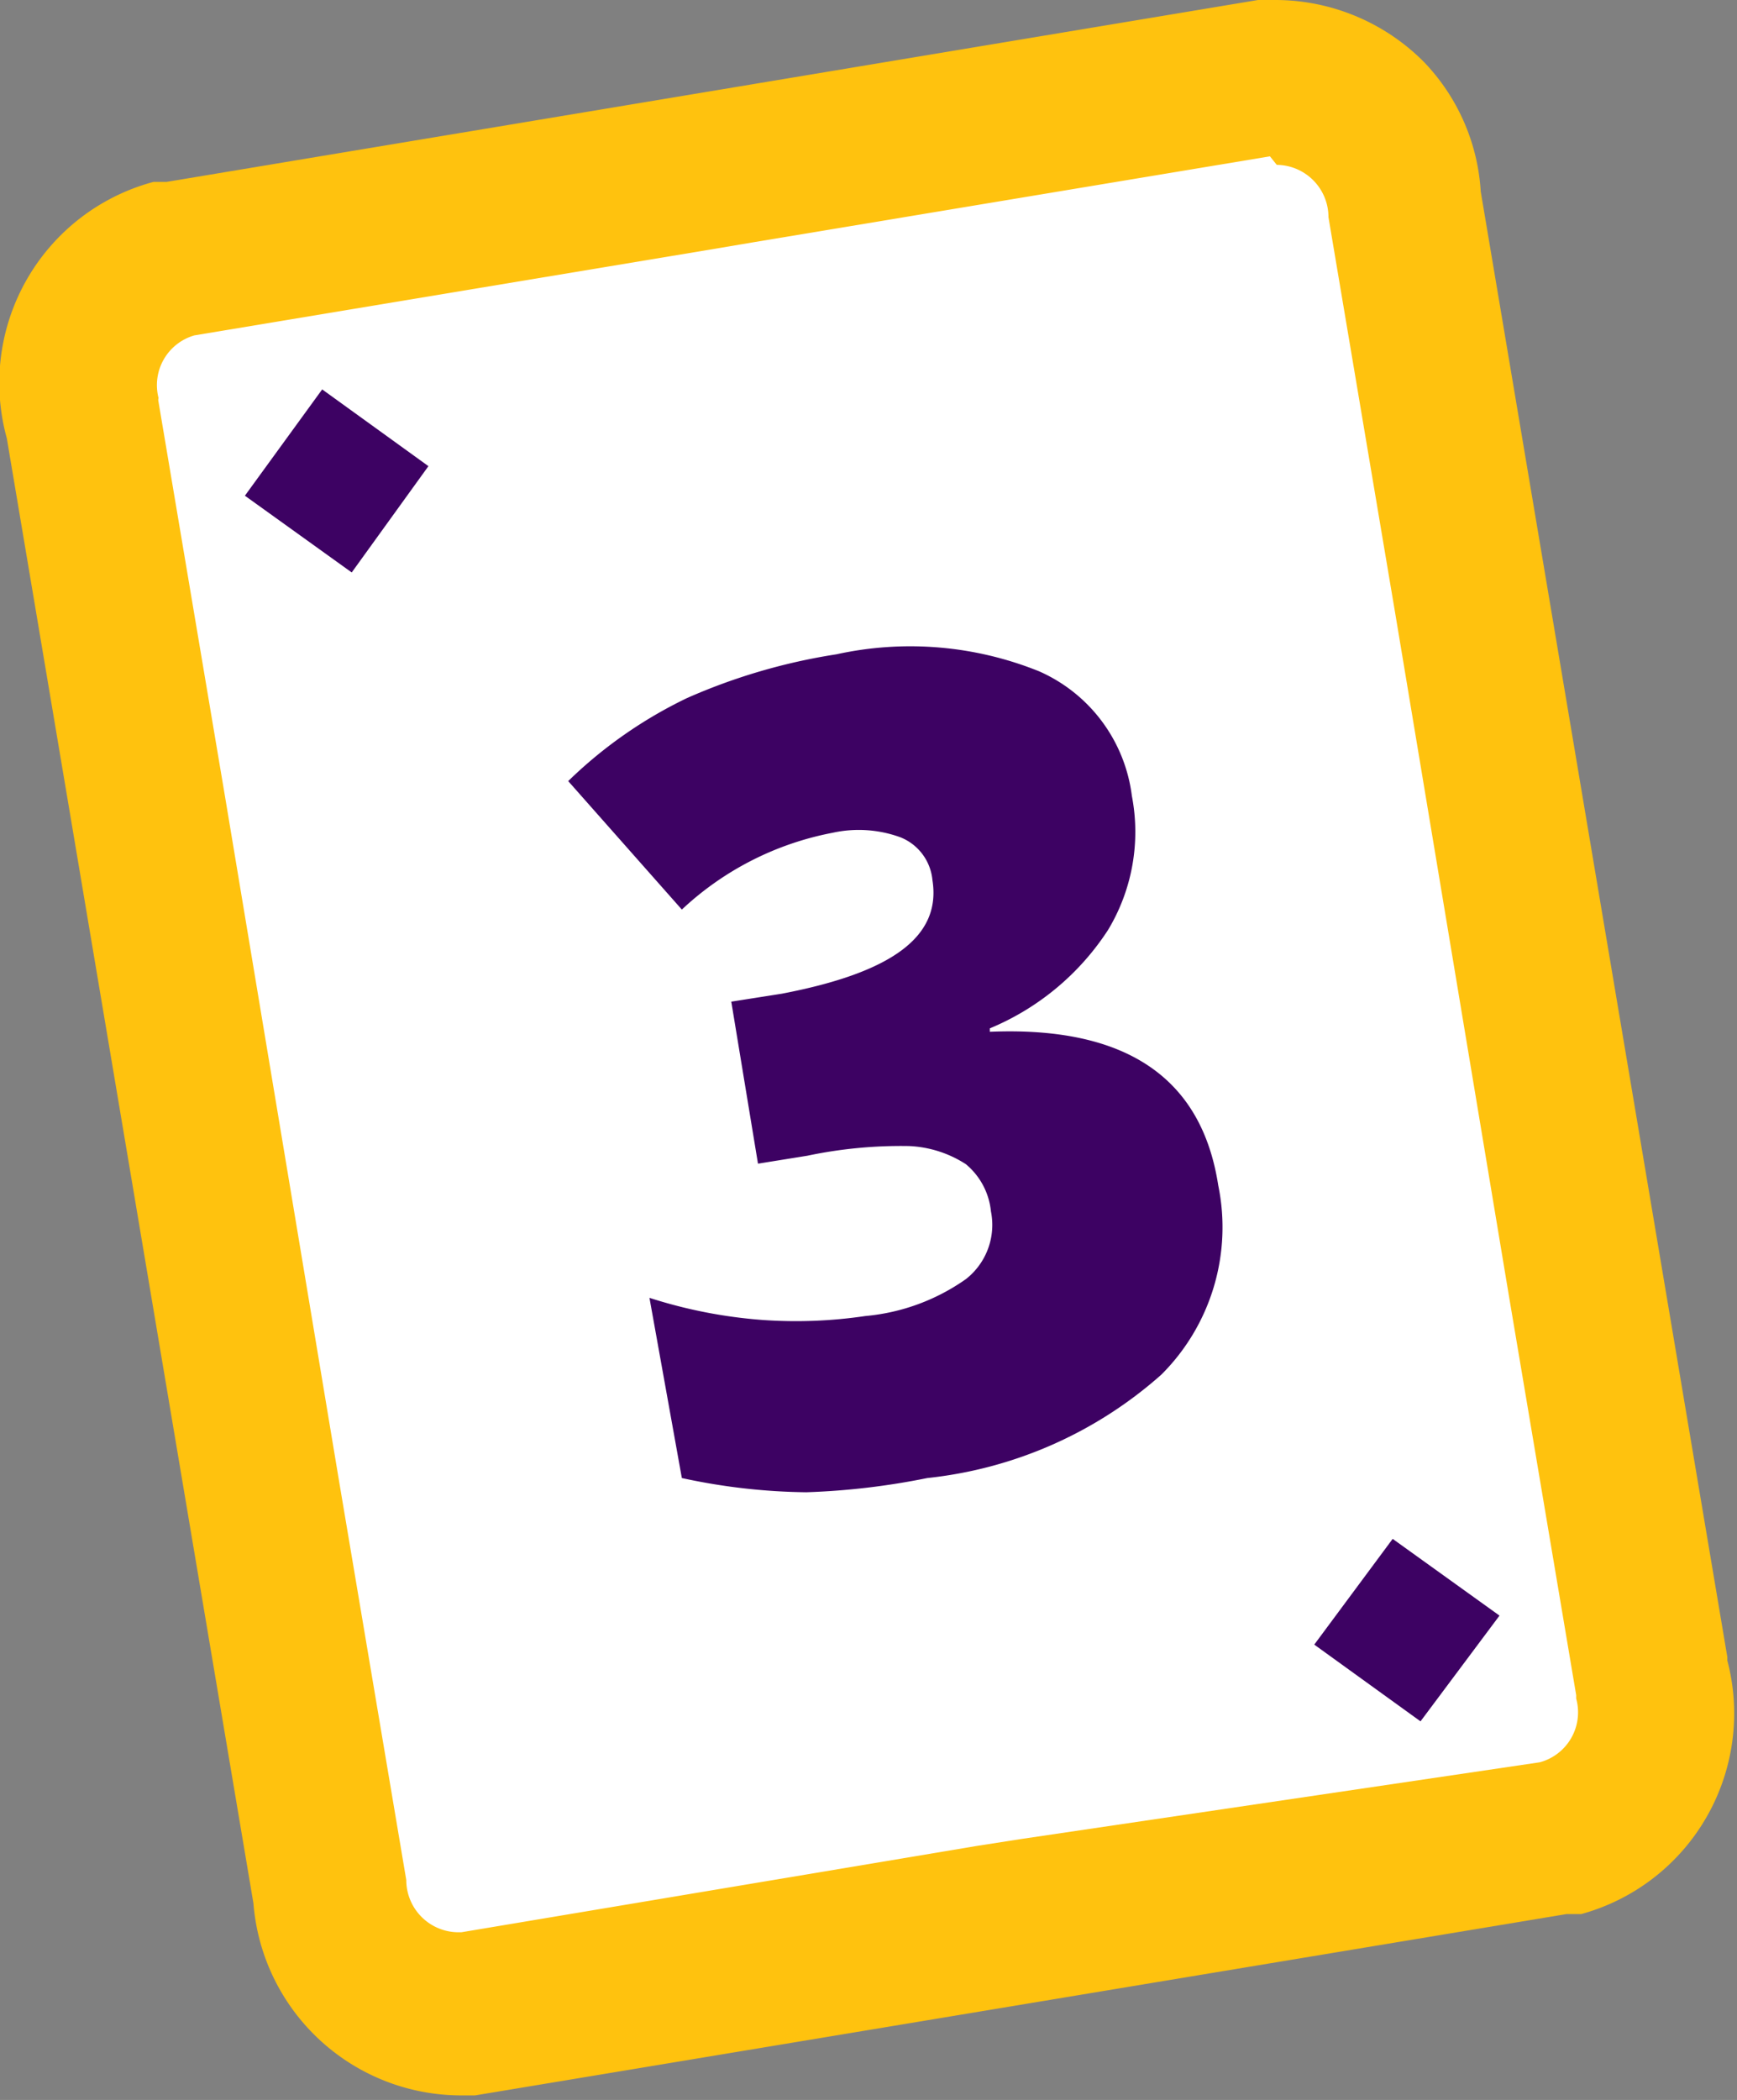
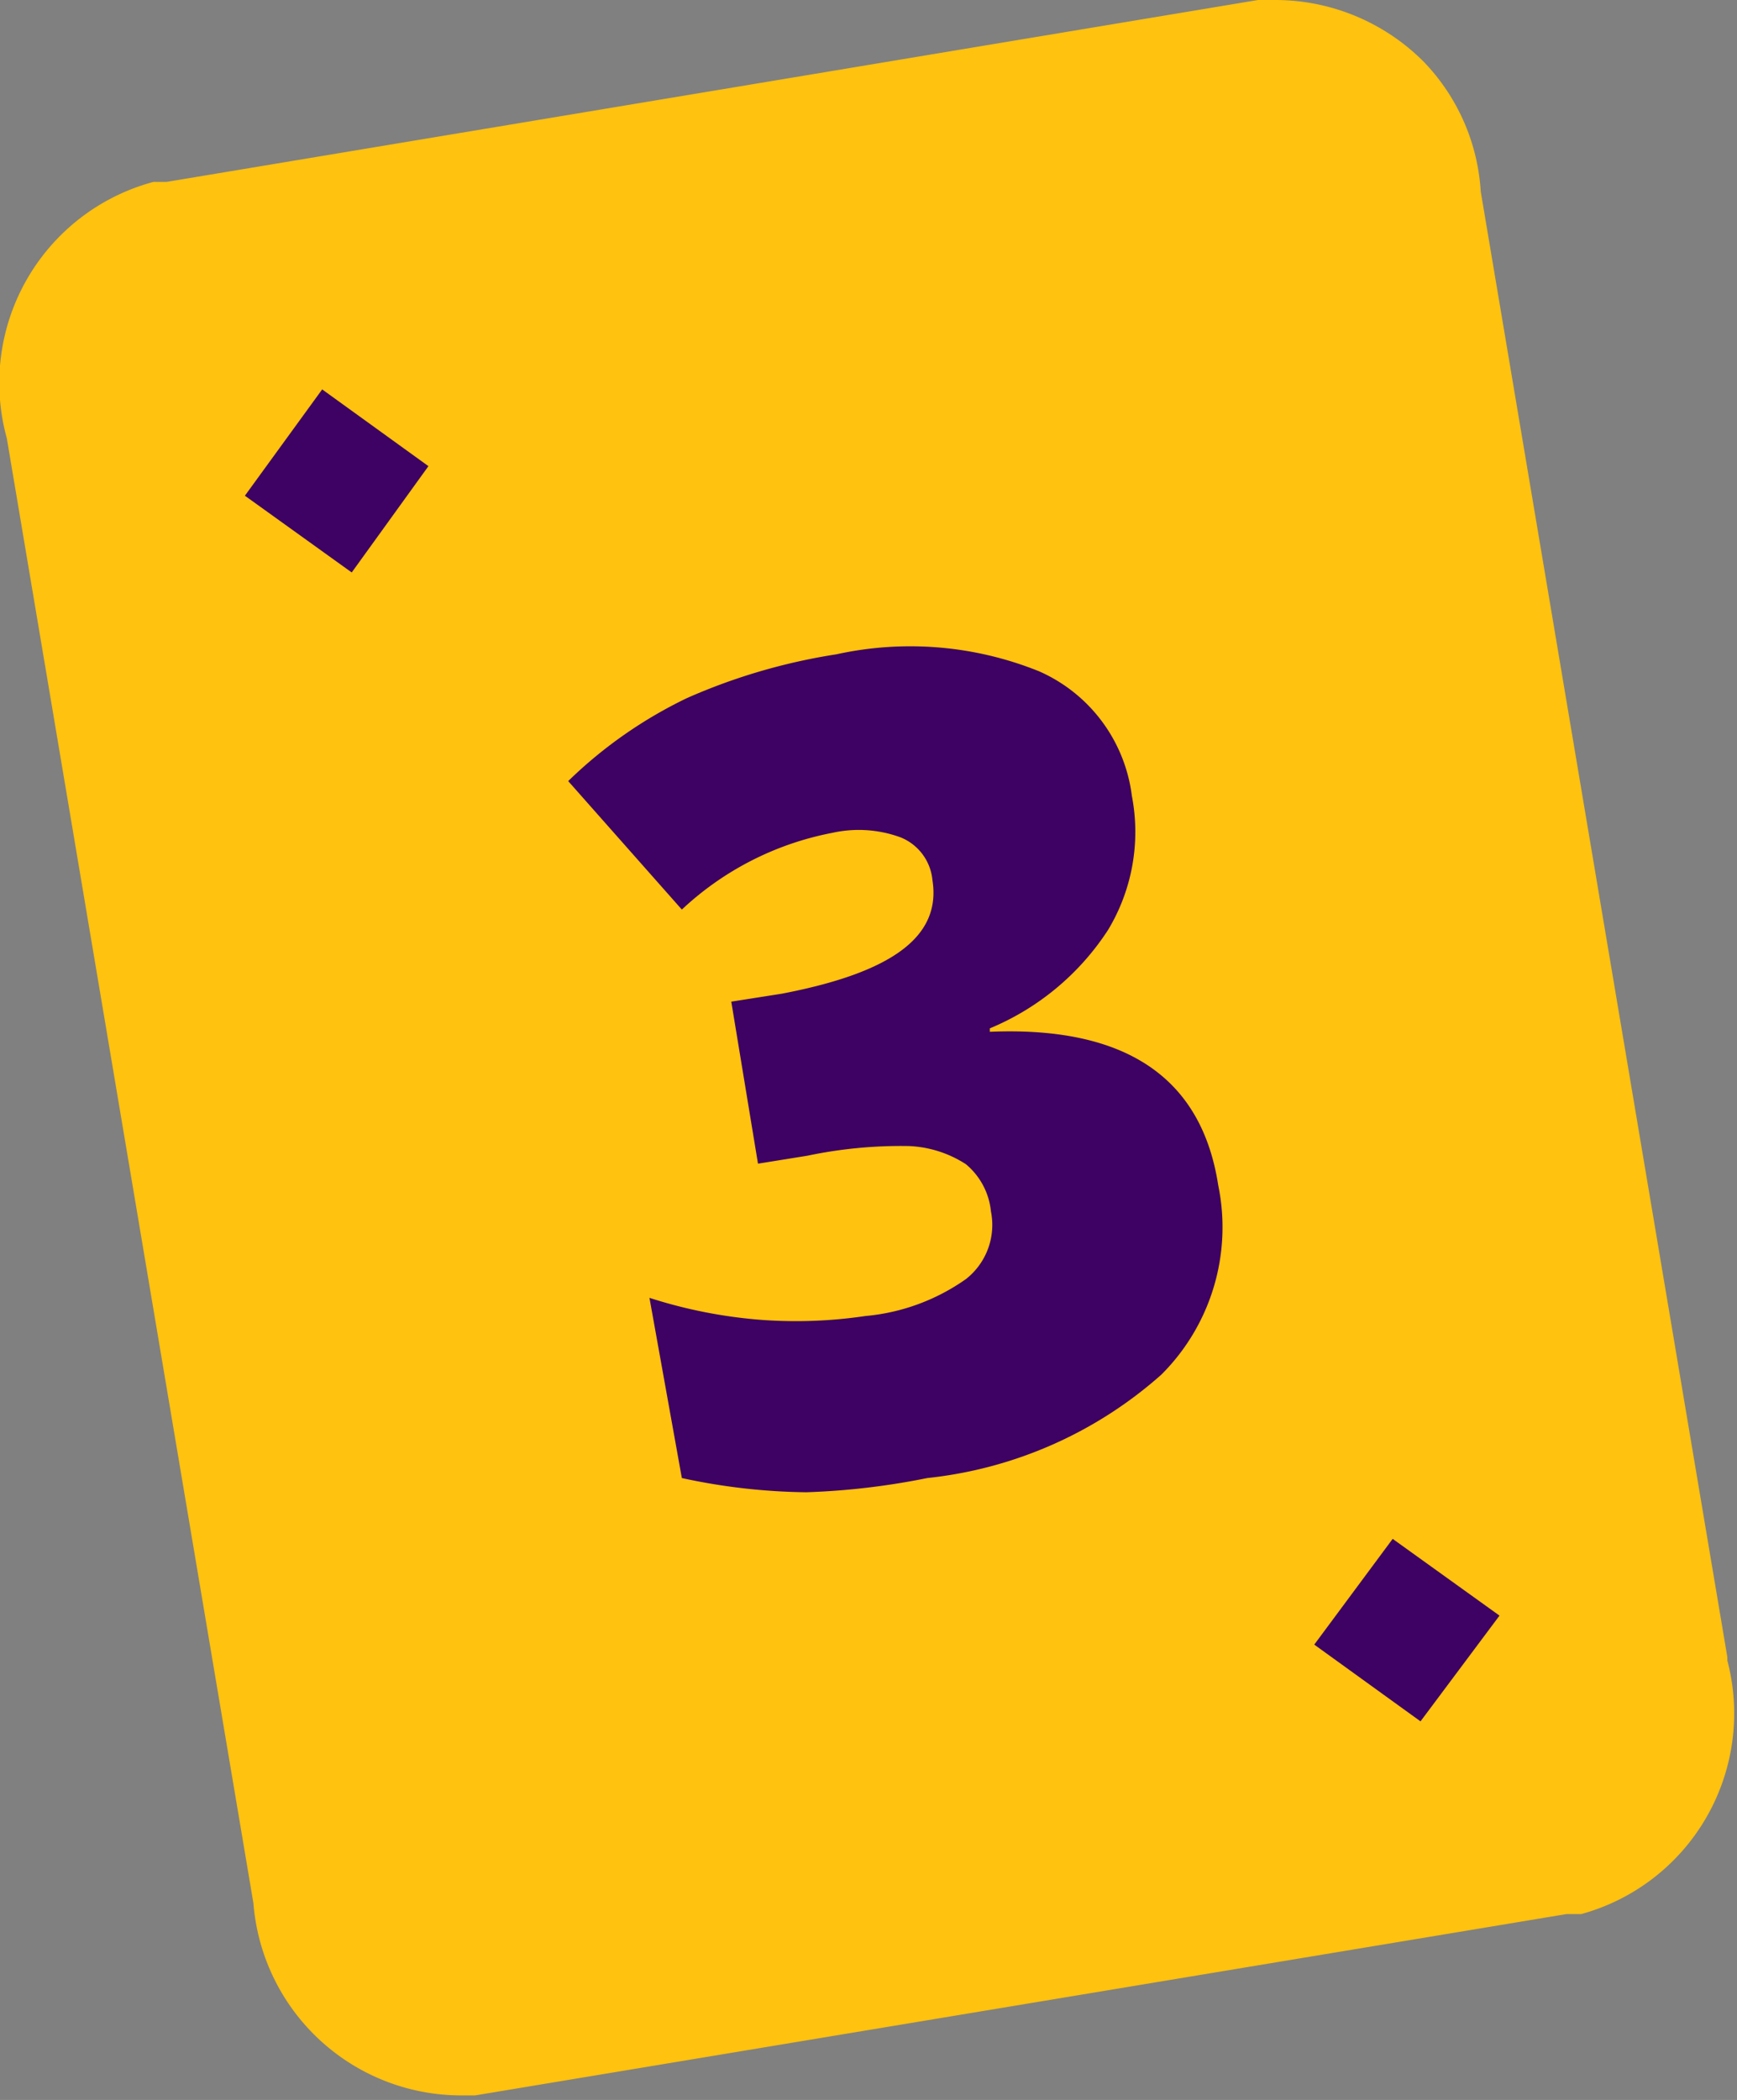
<svg xmlns="http://www.w3.org/2000/svg" id="Layer_1" data-name="Layer 1" viewBox="0 0 30.57 36.94">
  <rect x="0" y="0" width="30.57" height="36.94" fill="#808080" stroke="none" />
  <defs>
    <style>.cls-1{fill:#ffc20e;}.cls-2{fill:#fff;}.cls-3{fill:#3d0263;}</style>
  </defs>
  <title>numero 3</title>
  <path class="cls-1" d="M30.4,29.15,26.06,3.37a3.6,3.6,0,0,0-1-2.28A3.69,3.69,0,0,0,22.42,0h-.28L2.93,3.2l-.23,0A3.66,3.66,0,0,0,.12,7.71L4.46,33.48A3.67,3.67,0,0,0,8.1,36.86h.26l19.21-3.19.26,0a3.66,3.66,0,0,0,2.57-4.46Z" />
-   <path id="Shape_730_copy" data-name="Shape 730 copy" class="cls-2" d="M22.35,2.75,13.27,4.26l-.77.13L3.42,5.9A.91.91,0,0,0,2.79,7a.14.14,0,0,0,0,.07l1.18,7,2,12,1.18,7a.92.92,0,0,0,.91.92h.06l9.08-1.52.77-.12L27.1,31a.91.91,0,0,0,.64-1.12s0,0,0-.06l-1.18-7-2-12-1.18-7a.92.92,0,0,0-.91-.92Z" />
  <path id="_3" data-name=" 3" class="cls-3" d="M18.29,11.81a6.06,6.06,0,0,0-3.57-.3,10.46,10.46,0,0,0-2.63.77A7.89,7.89,0,0,0,10,13.74L12,16a5.34,5.34,0,0,1,2.65-1.35,2.14,2.14,0,0,1,1.2.08.9.9,0,0,1,.56.75c.16,1-.72,1.63-2.65,2l-.89.14.47,2.85.87-.14A8,8,0,0,1,16,20.16a2,2,0,0,1,1,.32,1.24,1.24,0,0,1,.44.83A1.21,1.21,0,0,1,17,22.5a3.63,3.63,0,0,1-1.77.65,8.33,8.33,0,0,1-1.8.07,8.53,8.53,0,0,1-2-.39L12,26a10.81,10.81,0,0,0,2.19.25A12.79,12.79,0,0,0,16.32,26a7.37,7.37,0,0,0,4.12-1.82,3.66,3.66,0,0,0,1-3.33Q21,18,17.42,18.15v-.06a4.57,4.57,0,0,0,2.08-1.73A3.34,3.34,0,0,0,19.92,14,2.77,2.77,0,0,0,18.29,11.81Z" />
  <path class="cls-3" d="M5.67,6.85,7.54,8.2,6.19,10.07,4.31,8.72Z" />
  <path id="Rectangle_3_copy" data-name="Rectangle 3 copy" class="cls-3" d="M24.51,27.07l1.88,1.35L25,30.28l-1.87-1.35Z" />
</svg>